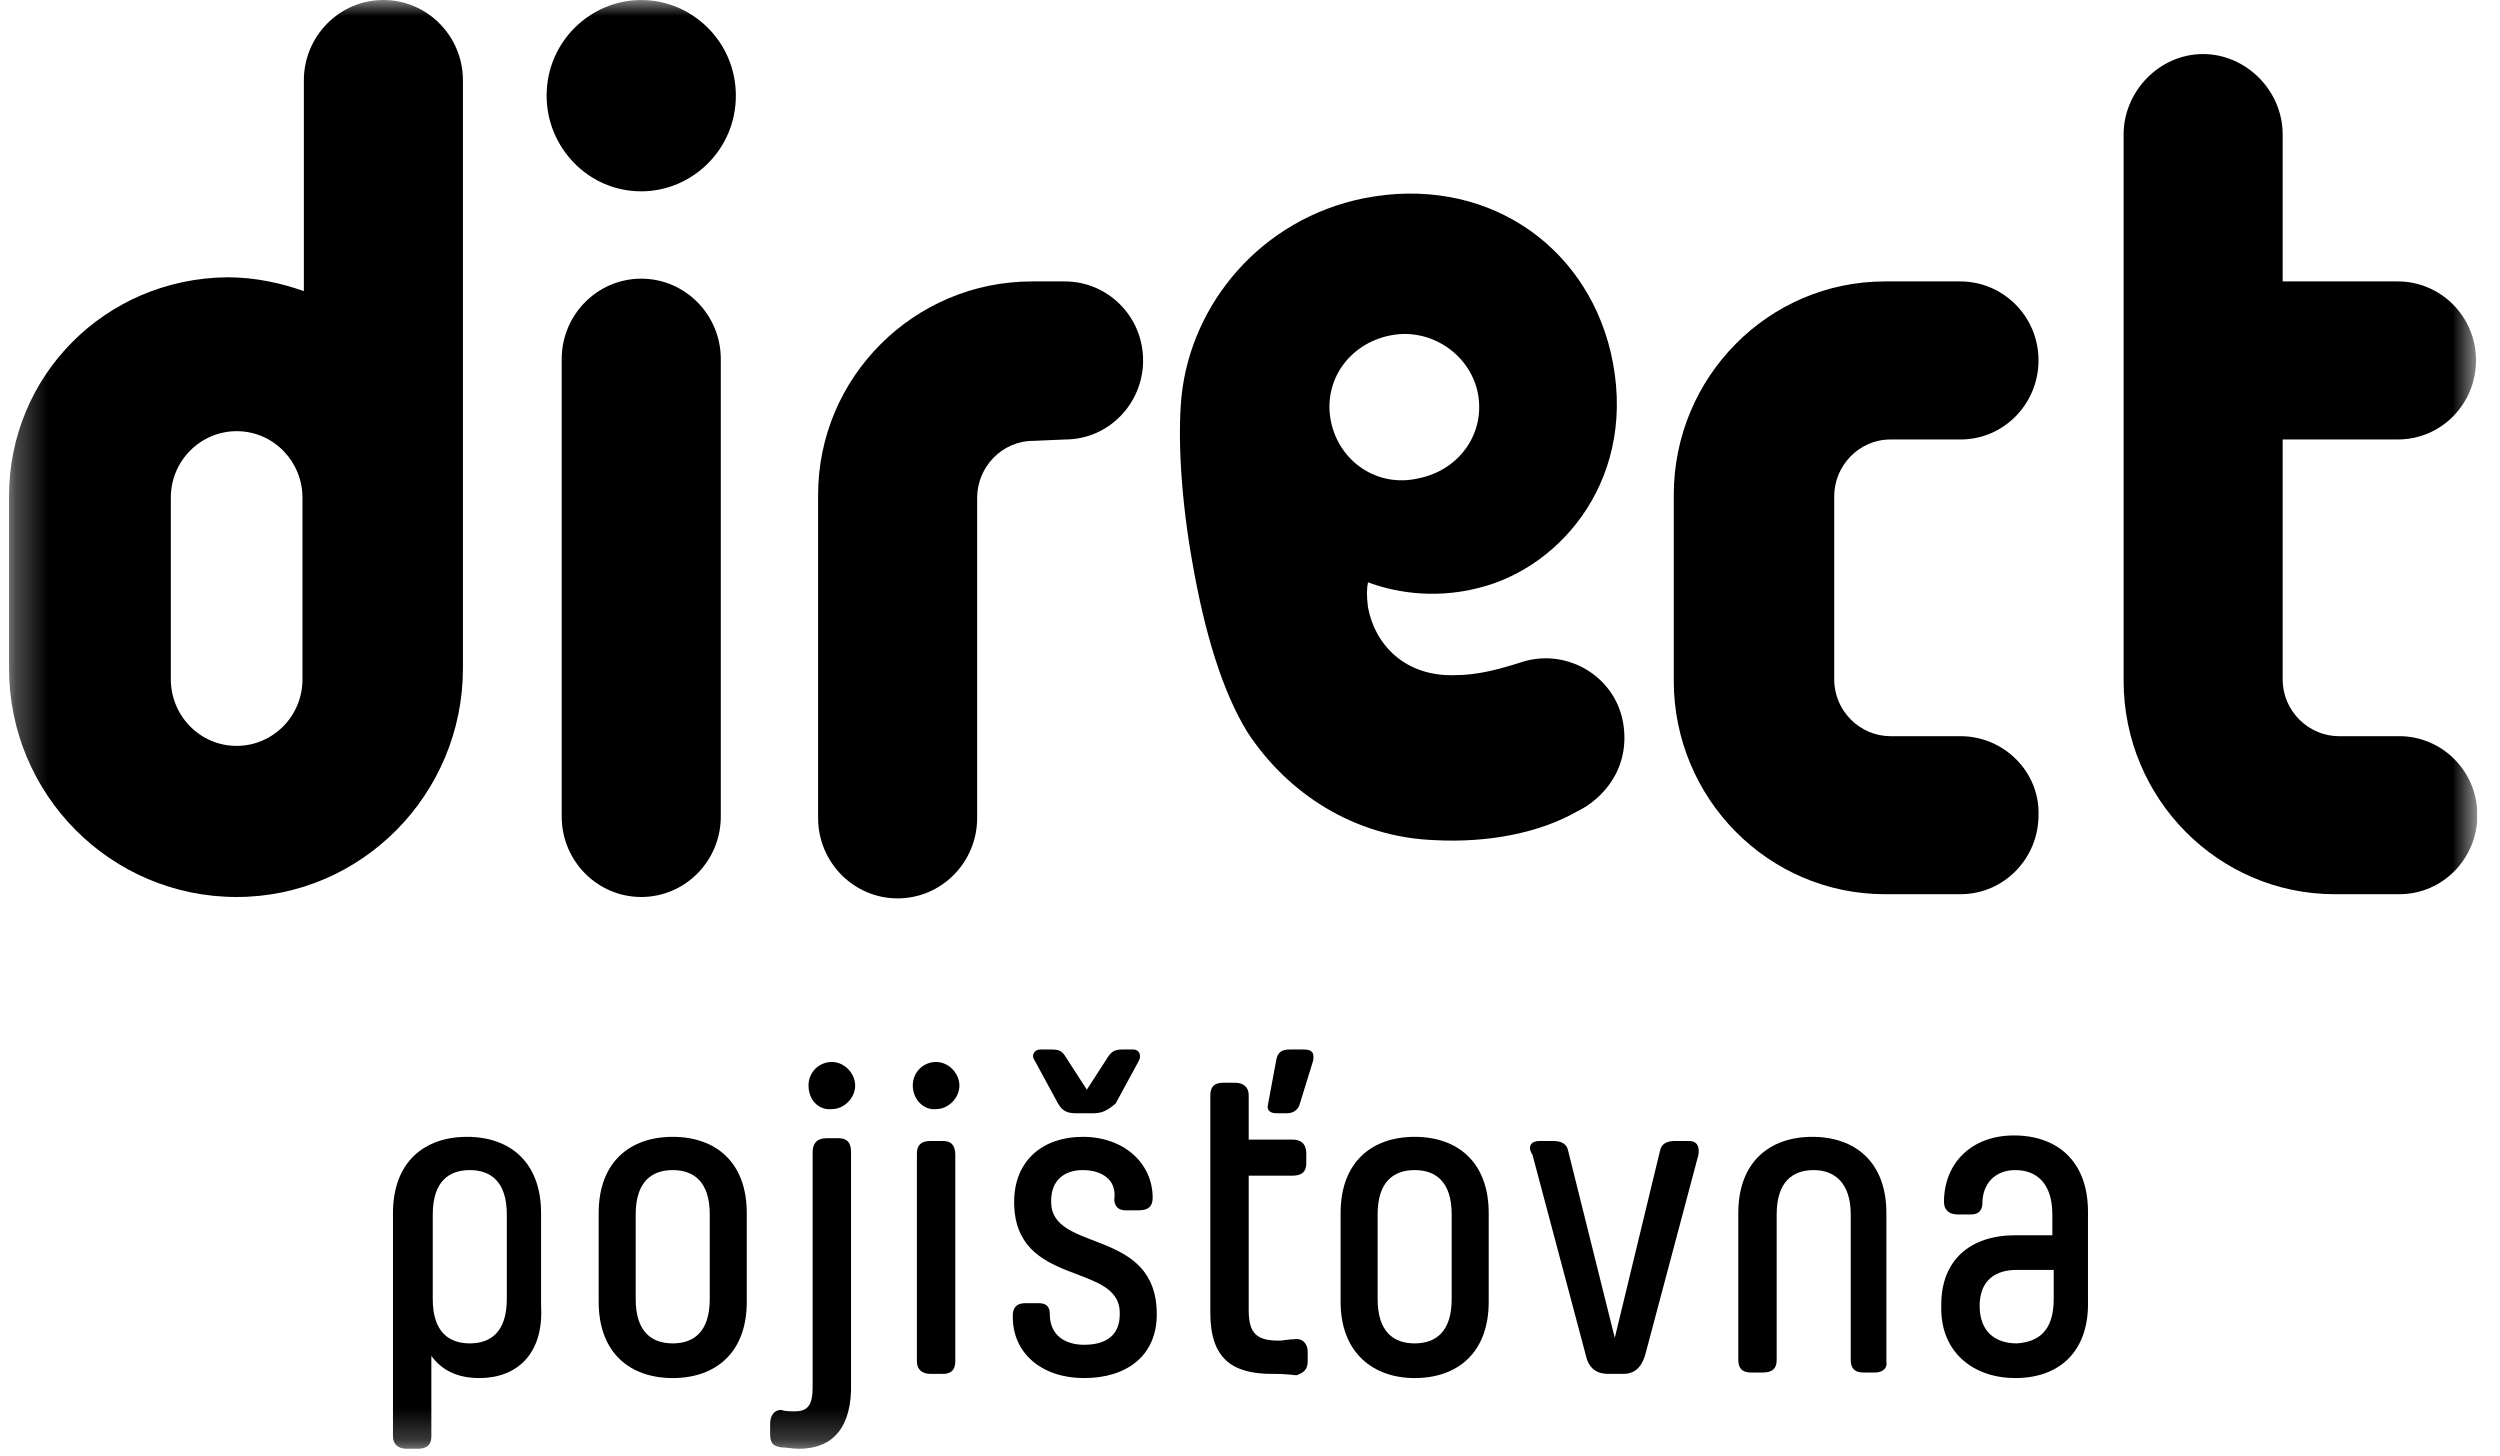
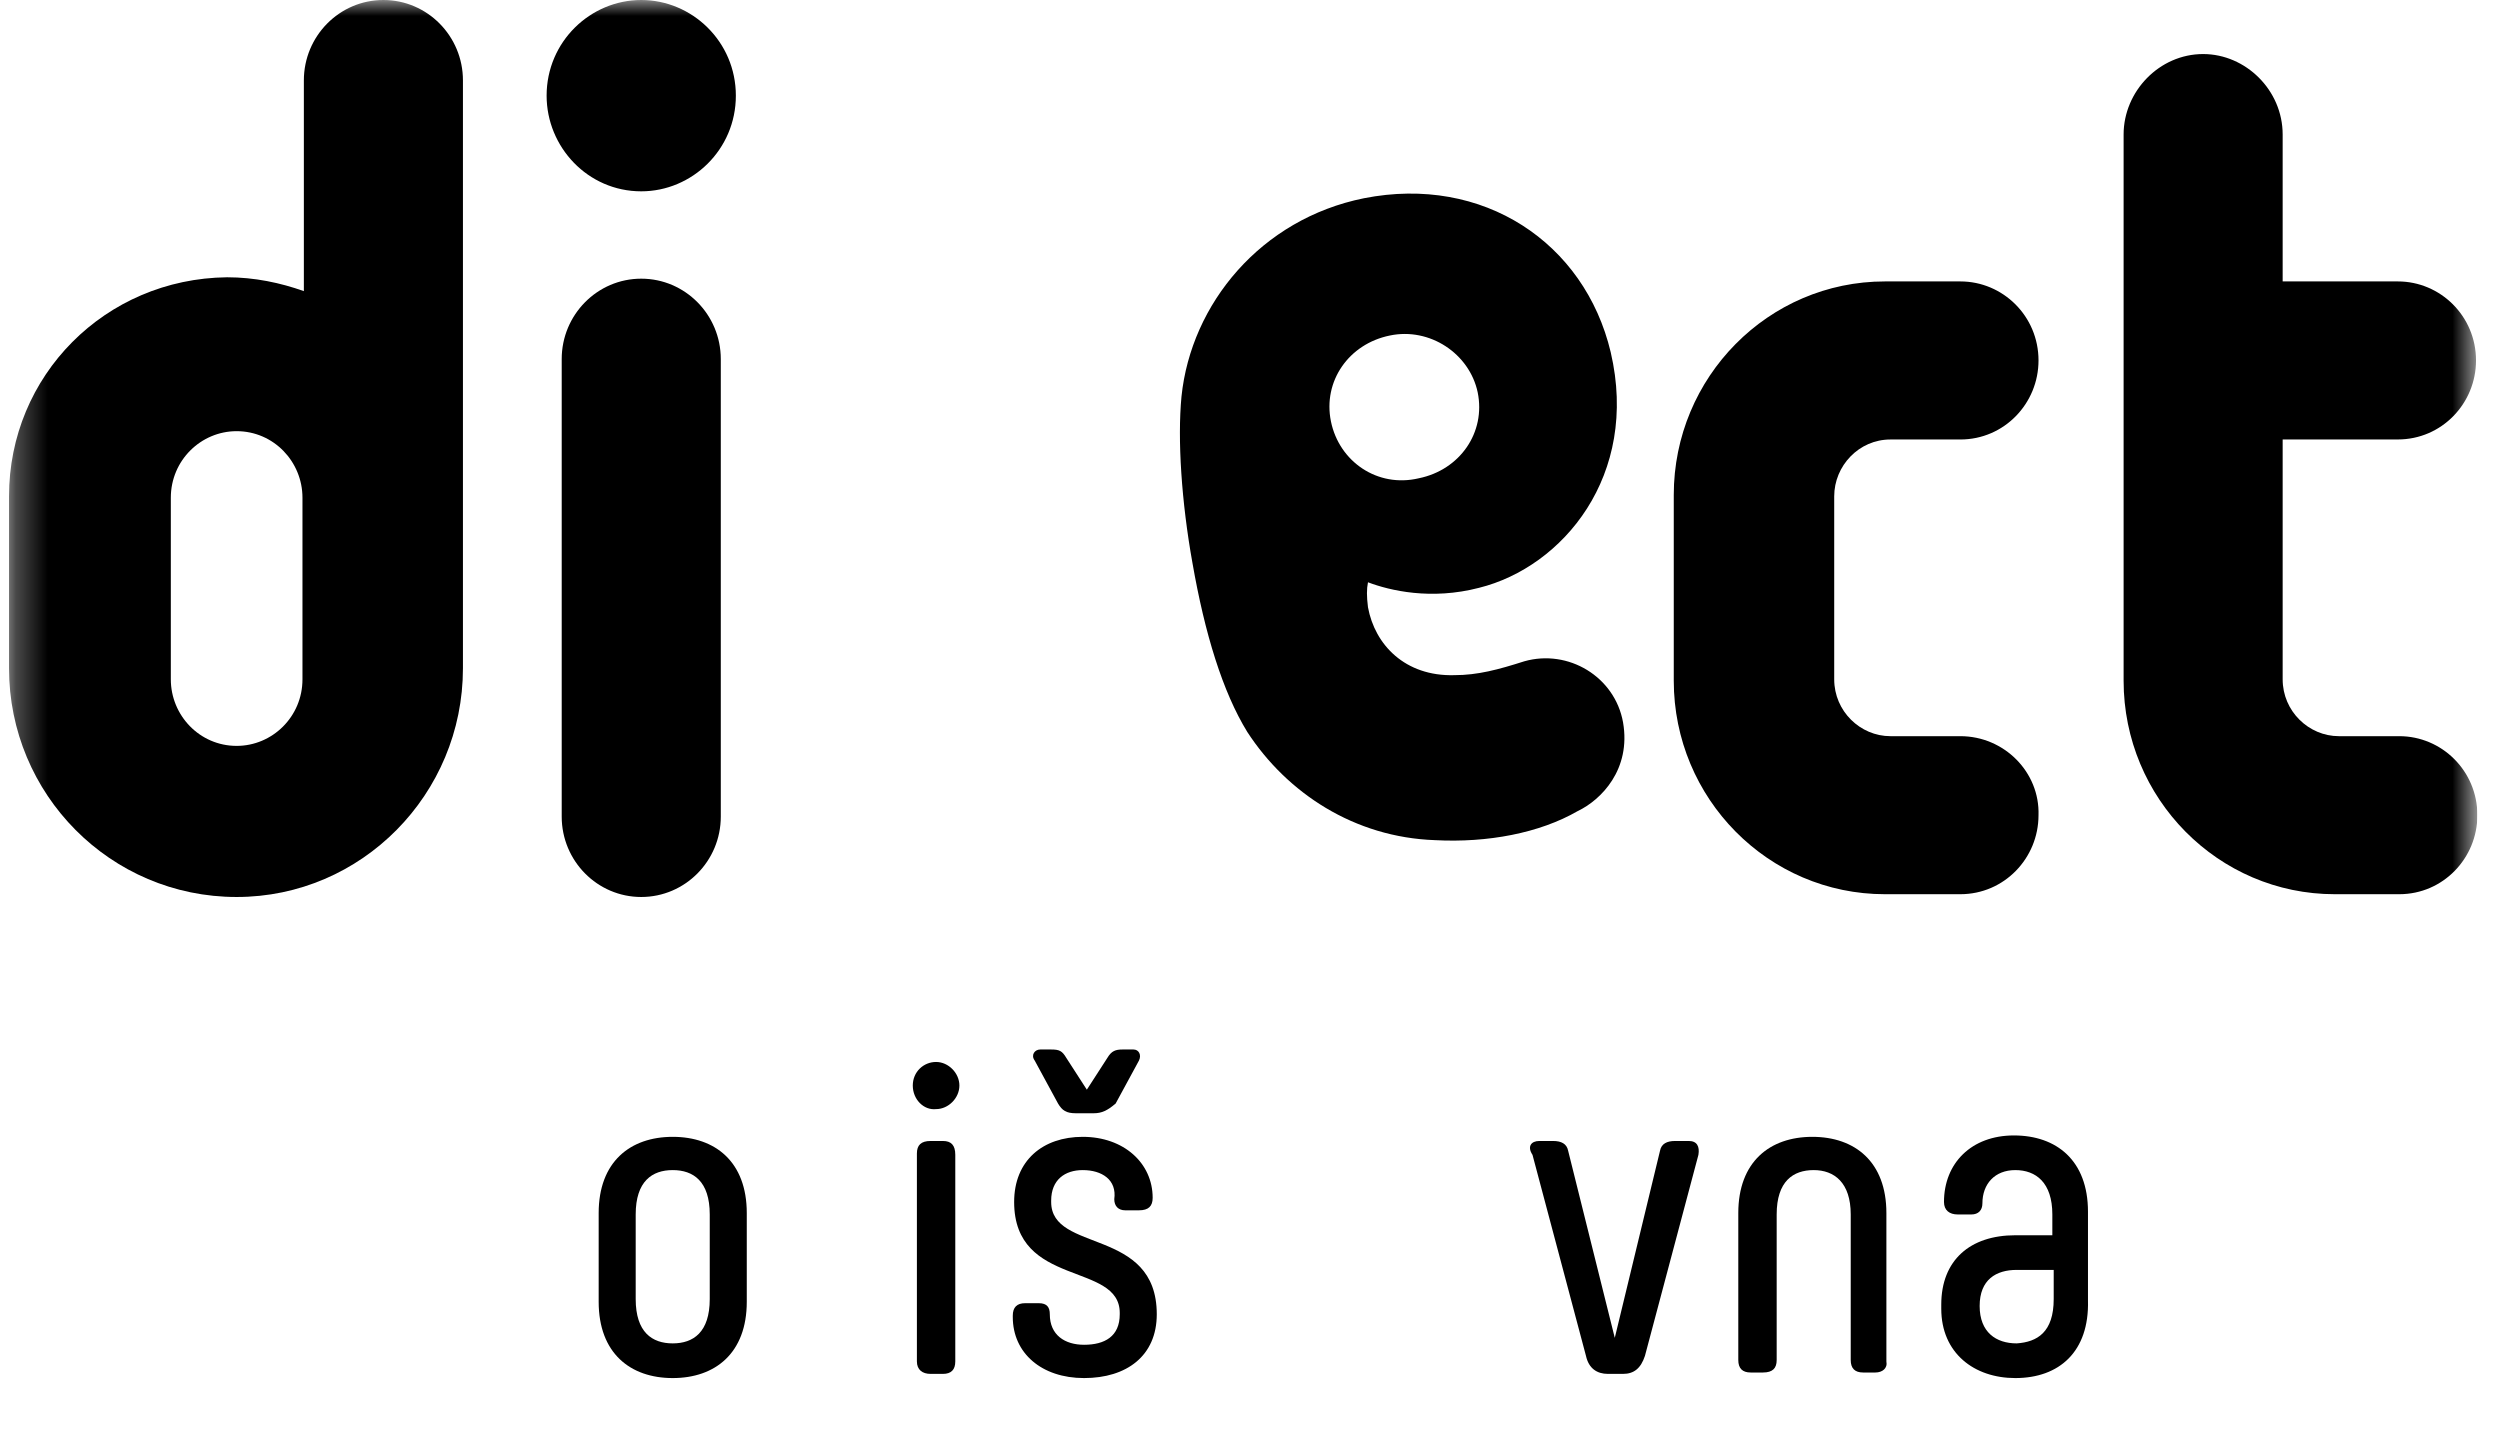
<svg xmlns="http://www.w3.org/2000/svg" width="79" height="46" viewBox="0 0 79 46" fill="none">
  <g clip-path="url(#clip0_551_21102)">
    <mask id="mask0_551_21102" style="mask-type:luminance" maskUnits="userSpaceOnUse" x="0" y="0" width="79" height="46">
      <path d="M78.285 0H0.285V45.781H78.285V0Z" fill="white" style="fill:white;fill-opacity:1;" />
    </mask>
    <g mask="url(#mask0_551_21102)">
-       <path d="M15.148 43.547C14.498 43.547 13.978 43.328 13.631 42.846V45.387C13.631 45.65 13.501 45.781 13.198 45.781H12.851C12.591 45.781 12.418 45.65 12.418 45.387V38.333C12.418 36.712 13.415 35.924 14.758 35.924C16.101 35.924 17.098 36.712 17.098 38.333V41.269C17.185 42.802 16.318 43.547 15.148 43.547ZM14.845 36.975C14.195 36.975 13.675 37.326 13.675 38.377V41.05C13.675 42.101 14.195 42.451 14.845 42.451C15.495 42.451 16.015 42.101 16.015 41.05V38.377C16.015 37.326 15.495 36.975 14.845 36.975Z" fill="#797E89" style="fill:#797E89;fill:color(display-p3 0.476 0.495 0.535);fill-opacity:1;" />
      <path d="M21.258 43.547C19.915 43.547 18.918 42.758 18.918 41.137V38.333C18.918 36.712 19.915 35.924 21.258 35.924C22.601 35.924 23.598 36.712 23.598 38.333V41.137C23.598 42.758 22.601 43.547 21.258 43.547ZM21.258 36.975C20.608 36.975 20.088 37.326 20.088 38.377V41.05C20.088 42.101 20.608 42.451 21.258 42.451C21.908 42.451 22.428 42.101 22.428 41.05V38.377C22.428 37.326 21.908 36.975 21.258 36.975Z" fill="#797E89" style="fill:#797E89;fill:color(display-p3 0.476 0.495 0.535);fill-opacity:1;" />
-       <path d="M25.246 45.781C25.029 45.781 24.856 45.737 24.683 45.737C24.423 45.693 24.336 45.606 24.336 45.299V44.992C24.336 44.73 24.466 44.554 24.683 44.554C24.813 44.598 24.943 44.598 25.116 44.598C25.506 44.598 25.679 44.423 25.679 43.853V36.406C25.679 36.143 25.809 35.968 26.113 35.968H26.503C26.763 35.968 26.893 36.099 26.893 36.406V43.941C26.849 45.299 26.156 45.781 25.246 45.781ZM25.549 34.303C25.549 33.865 25.896 33.558 26.286 33.558C26.676 33.558 27.023 33.909 27.023 34.303C27.023 34.697 26.676 35.048 26.286 35.048C25.853 35.091 25.549 34.741 25.549 34.303Z" fill="#797E89" style="fill:#797E89;fill:color(display-p3 0.476 0.495 0.535);fill-opacity:1;" />
      <path d="M28.844 34.303C28.844 33.865 29.19 33.558 29.58 33.558C29.97 33.558 30.317 33.909 30.317 34.303C30.317 34.697 29.97 35.048 29.58 35.048C29.19 35.091 28.844 34.741 28.844 34.303ZM29.407 36.055H29.797C30.057 36.055 30.187 36.187 30.187 36.493V43.021C30.187 43.284 30.057 43.415 29.797 43.415H29.407C29.147 43.415 28.974 43.284 28.974 43.021V36.45C28.974 36.187 29.104 36.055 29.407 36.055Z" fill="#797E89" style="fill:#797E89;fill:color(display-p3 0.476 0.495 0.535);fill-opacity:1;" />
      <path d="M34.214 36.975C33.651 36.975 33.217 37.282 33.217 37.939V37.983C33.217 39.604 36.554 38.771 36.554 41.531C36.554 42.846 35.601 43.547 34.257 43.547C32.914 43.547 32.004 42.758 32.004 41.619V41.575C32.004 41.312 32.134 41.181 32.394 41.181H32.827C33.087 41.181 33.174 41.312 33.174 41.531C33.174 42.189 33.651 42.495 34.257 42.495C34.907 42.495 35.384 42.232 35.384 41.531V41.488C35.384 39.867 32.047 40.699 32.047 37.983C32.047 36.669 32.957 35.924 34.214 35.924C35.514 35.924 36.424 36.756 36.424 37.851C36.424 38.114 36.294 38.246 35.991 38.246H35.557C35.341 38.246 35.211 38.114 35.211 37.895C35.297 37.282 34.821 36.975 34.214 36.975ZM34.561 35.179H33.997C33.694 35.179 33.564 35.091 33.434 34.872L32.697 33.514C32.567 33.339 32.697 33.164 32.871 33.164H33.217C33.477 33.164 33.564 33.208 33.694 33.427L34.344 34.434L34.994 33.427C35.124 33.208 35.254 33.164 35.471 33.164H35.817C35.991 33.164 36.077 33.339 35.991 33.514L35.254 34.872C34.994 35.091 34.821 35.179 34.561 35.179Z" fill="#797E89" style="fill:#797E89;fill:color(display-p3 0.476 0.495 0.535);fill-opacity:1;" />
-       <path d="M40.196 43.415C38.939 43.415 38.246 42.933 38.246 41.488V34.609C38.246 34.347 38.376 34.215 38.636 34.215H39.026C39.286 34.215 39.459 34.347 39.459 34.609V36.011H40.846C41.106 36.011 41.279 36.143 41.279 36.45V36.756C41.279 37.019 41.149 37.151 40.846 37.151H39.459V41.4C39.459 42.145 39.719 42.364 40.413 42.364C40.543 42.364 40.716 42.32 40.889 42.32C41.149 42.276 41.323 42.451 41.323 42.714V43.021C41.323 43.284 41.193 43.371 40.976 43.459C40.586 43.415 40.413 43.415 40.196 43.415ZM40.326 33.514L40.066 34.916C40.023 35.091 40.153 35.179 40.326 35.179H40.673C40.889 35.179 41.019 35.048 41.063 34.916L41.496 33.514C41.539 33.251 41.453 33.164 41.193 33.164H40.759C40.499 33.164 40.369 33.251 40.326 33.514Z" fill="#797E89" style="fill:#797E89;fill:color(display-p3 0.476 0.495 0.535);fill-opacity:1;" />
-       <path d="M44.703 43.547C43.403 43.547 42.363 42.758 42.363 41.137V38.333C42.363 36.712 43.36 35.924 44.703 35.924C46.047 35.924 47.043 36.712 47.043 38.333V41.137C47.043 42.758 46.047 43.547 44.703 43.547ZM44.703 36.975C44.053 36.975 43.533 37.326 43.533 38.377V41.05C43.533 42.101 44.053 42.451 44.703 42.451C45.353 42.451 45.873 42.101 45.873 41.05V38.377C45.873 37.326 45.353 36.975 44.703 36.975Z" fill="#797E89" style="fill:#797E89;fill:color(display-p3 0.476 0.495 0.535);fill-opacity:1;" />
      <path d="M48.643 36.055H49.077C49.337 36.055 49.51 36.143 49.553 36.362L51.027 42.276L52.457 36.362C52.5 36.143 52.673 36.055 52.933 36.055H53.367C53.627 36.055 53.713 36.23 53.67 36.493L51.98 42.846C51.85 43.24 51.633 43.415 51.287 43.415H50.81C50.463 43.415 50.203 43.24 50.117 42.846L48.427 36.493C48.253 36.23 48.383 36.055 48.643 36.055Z" fill="#797E89" style="fill:#797E89;fill:color(display-p3 0.476 0.495 0.535);fill-opacity:1;" />
      <path d="M59.263 43.371H58.873C58.613 43.371 58.483 43.24 58.483 42.977V38.377C58.483 37.37 57.963 36.975 57.313 36.975C56.663 36.975 56.143 37.326 56.143 38.377V42.977C56.143 43.24 56.013 43.371 55.71 43.371H55.32C55.06 43.371 54.93 43.24 54.93 42.977V38.333C54.93 36.712 55.926 35.924 57.27 35.924C58.613 35.924 59.61 36.712 59.61 38.333V43.021C59.653 43.24 59.48 43.371 59.263 43.371Z" fill="#797E89" style="fill:#797E89;fill:color(display-p3 0.476 0.495 0.535);fill-opacity:1;" />
      <path d="M63.684 43.547C62.384 43.547 61.344 42.758 61.344 41.356V41.225C61.344 39.823 62.254 39.034 63.684 39.034H64.854V38.377C64.854 37.369 64.334 36.975 63.684 36.975C63.034 36.975 62.644 37.413 62.644 38.027C62.644 38.246 62.514 38.377 62.297 38.377H61.864C61.604 38.377 61.43 38.246 61.43 37.983C61.43 36.756 62.297 35.88 63.64 35.88C64.984 35.88 65.98 36.669 65.98 38.289V41.093C66.024 42.714 65.07 43.547 63.684 43.547ZM64.897 41.049V40.129H63.727C63.077 40.129 62.557 40.436 62.557 41.269C62.557 42.101 63.077 42.451 63.727 42.451C64.377 42.407 64.897 42.101 64.897 41.049Z" fill="#797E89" style="fill:#797E89;fill:color(display-p3 0.476 0.495 0.535);fill-opacity:1;" />
      <path d="M20.263 8.806C18.877 8.806 17.75 9.945 17.75 11.347V25.804C17.75 27.206 18.877 28.345 20.263 28.345C21.65 28.345 22.777 27.206 22.777 25.804V11.347C22.777 9.945 21.65 8.806 20.263 8.806Z" fill="#797E89" style="fill:#797E89;fill:color(display-p3 0.476 0.495 0.535);fill-opacity:1;" />
      <path d="M20.263 0C18.66 0 17.273 1.314 17.273 3.023C17.273 4.644 18.573 6.046 20.263 6.046C21.867 6.046 23.253 4.731 23.253 3.023C23.253 1.314 21.867 0 20.263 0Z" fill="#797E89" style="fill:#797E89;fill:color(display-p3 0.476 0.495 0.535);fill-opacity:1;" />
      <path d="M14.629 2.541C14.629 1.139 13.502 0 12.115 0C10.729 0 9.602 1.139 9.602 2.541V9.2C8.865 8.937 8.042 8.762 7.175 8.762C3.318 8.806 0.285 11.872 0.285 15.684V21.116C0.285 25.103 3.492 28.345 7.478 28.345C11.422 28.345 14.629 25.103 14.629 21.116V2.541ZM9.558 21.467C9.558 22.649 8.605 23.57 7.478 23.57C6.308 23.57 5.398 22.606 5.398 21.467V15.728C5.398 14.545 6.352 13.625 7.478 13.625C8.648 13.625 9.558 14.589 9.558 15.728V21.467Z" fill="#797E89" style="fill:#797E89;fill:color(display-p3 0.476 0.495 0.535);fill-opacity:1;" />
      <path d="M61.947 23.263H59.737C58.784 23.263 57.961 22.474 57.961 21.467V15.684C57.961 14.72 58.741 13.888 59.737 13.888H61.947C63.334 13.888 64.417 12.748 64.417 11.39C64.417 9.989 63.291 8.893 61.947 8.893H59.564C55.881 8.893 52.891 11.916 52.891 15.64C52.891 15.64 52.891 21.467 52.891 21.511C52.891 25.234 55.881 28.257 59.564 28.257H61.947C63.334 28.257 64.417 27.118 64.417 25.76C64.461 24.402 63.334 23.263 61.947 23.263Z" fill="#797E89" style="fill:#797E89;fill:color(display-p3 0.476 0.495 0.535);fill-opacity:1;" />
      <path d="M75.772 13.887C77.159 13.887 78.242 12.748 78.242 11.39C78.242 9.989 77.115 8.893 75.772 8.893H72.132V4.249C72.132 2.848 70.962 1.708 69.619 1.708C68.232 1.708 67.106 2.891 67.106 4.249V21.51C67.106 25.234 70.096 28.257 73.779 28.257H75.816C77.202 28.257 78.285 27.118 78.285 25.76C78.285 24.358 77.159 23.263 75.816 23.263H73.909C72.956 23.263 72.132 22.474 72.132 21.467V13.887H75.772Z" fill="#797E89" style="fill:#797E89;fill:color(display-p3 0.476 0.495 0.535);fill-opacity:1;" />
-       <path d="M33.652 13.888C35.038 13.888 36.122 12.748 36.122 11.39C36.122 9.989 34.995 8.893 33.652 8.893H32.612C28.885 8.893 25.852 11.916 25.852 15.64C25.852 15.771 25.852 25.848 25.852 25.848C25.852 27.25 26.978 28.389 28.365 28.389C29.752 28.389 30.878 27.25 30.878 25.848V15.728C30.878 14.764 31.658 13.931 32.655 13.931L33.652 13.888Z" fill="#797E89" style="fill:#797E89;fill:color(display-p3 0.476 0.495 0.535);fill-opacity:1;" />
      <path d="M51.288 22.825C51.028 21.379 49.555 20.503 48.168 20.897C47.345 21.16 46.695 21.335 45.958 21.335C44.398 21.379 43.445 20.372 43.228 19.189C43.185 18.838 43.185 18.619 43.228 18.4C43.921 18.663 45.221 18.97 46.738 18.575C49.381 17.918 51.808 15.027 50.898 11.128C50.075 7.667 46.868 5.52 43.098 6.265C39.848 6.922 37.638 9.594 37.335 12.53C37.205 13.888 37.335 15.859 37.681 17.787C38.071 20.021 38.635 21.861 39.415 23.131C40.671 25.059 42.795 26.461 45.351 26.549C46.998 26.636 48.645 26.33 49.858 25.629C50.595 25.278 51.548 24.314 51.288 22.825ZM42.058 13.318C41.798 12.048 42.621 10.865 43.921 10.602C45.178 10.339 46.435 11.171 46.695 12.398C46.955 13.669 46.131 14.851 44.831 15.114C43.531 15.421 42.318 14.589 42.058 13.318Z" fill="#797E89" style="fill:#797E89;fill:color(display-p3 0.476 0.495 0.535);fill-opacity:1;" />
    </g>
  </g>
  <defs>
    <clipPath id="clip0_551_21102">
      <rect width="78" height="46" fill="white" style="fill:white;fill-opacity:1;" transform="translate(0.285)" />
    </clipPath>
  </defs>
</svg>